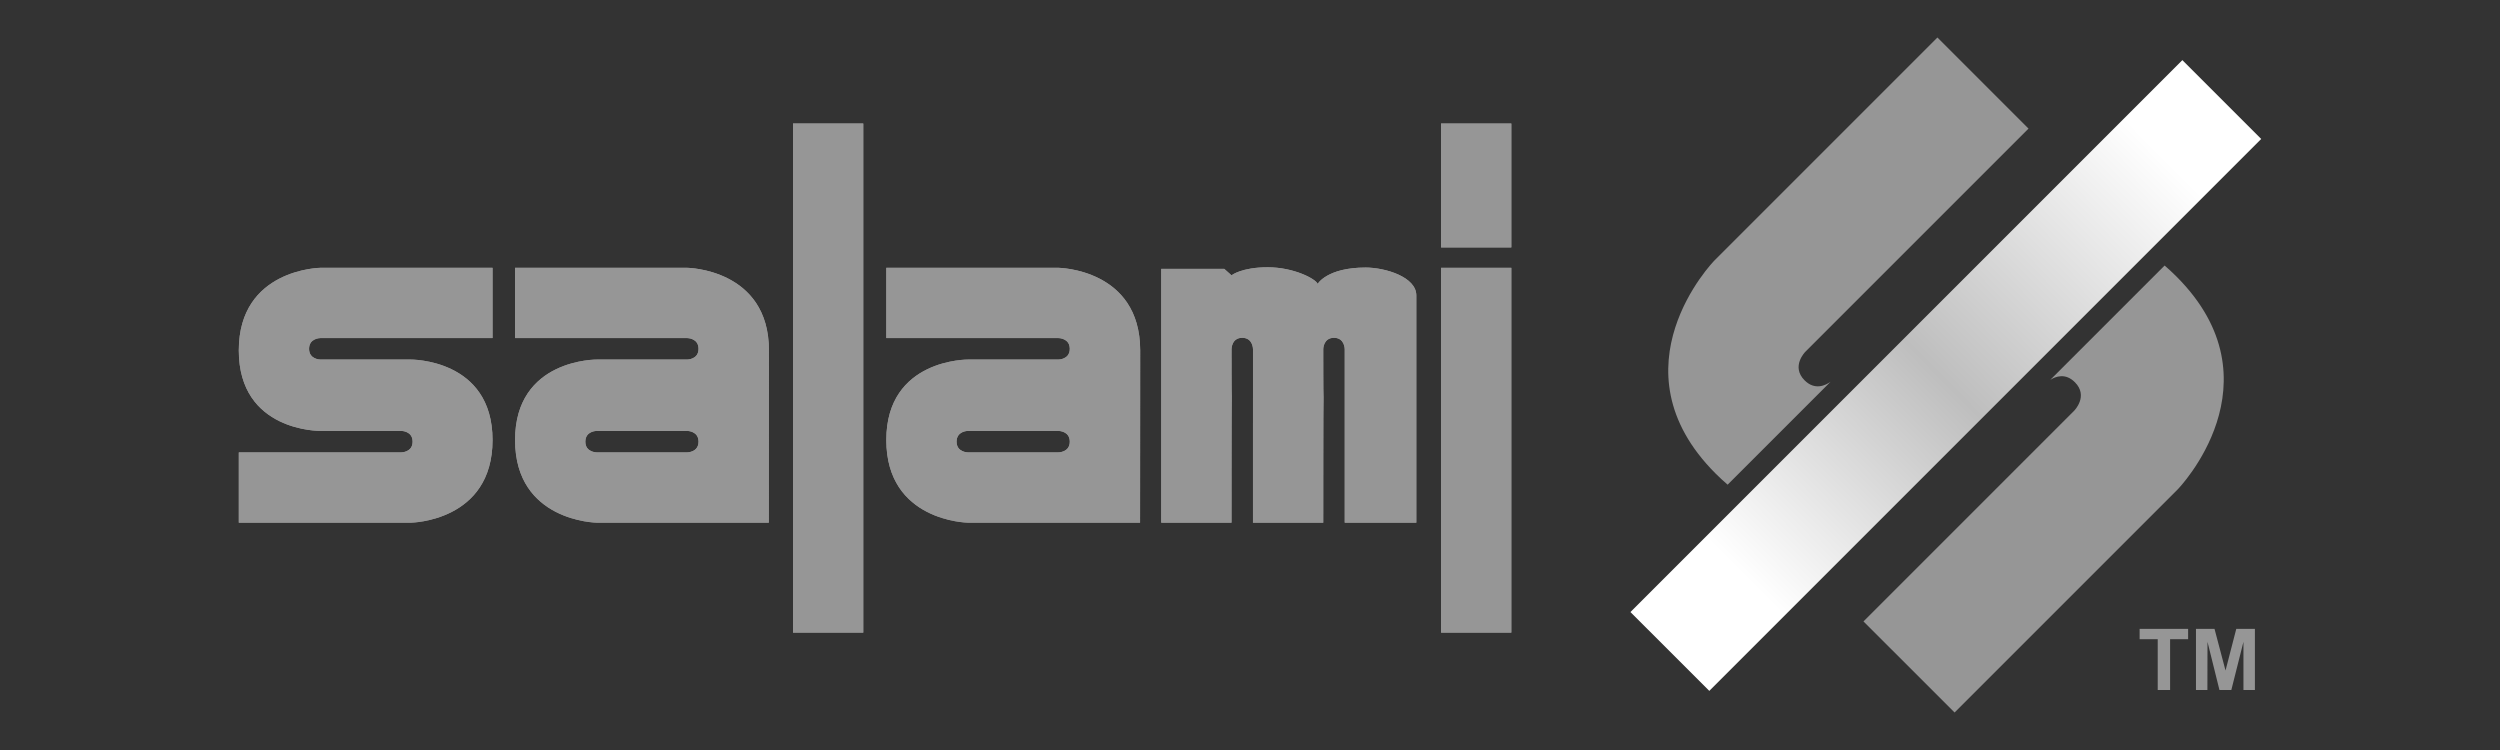
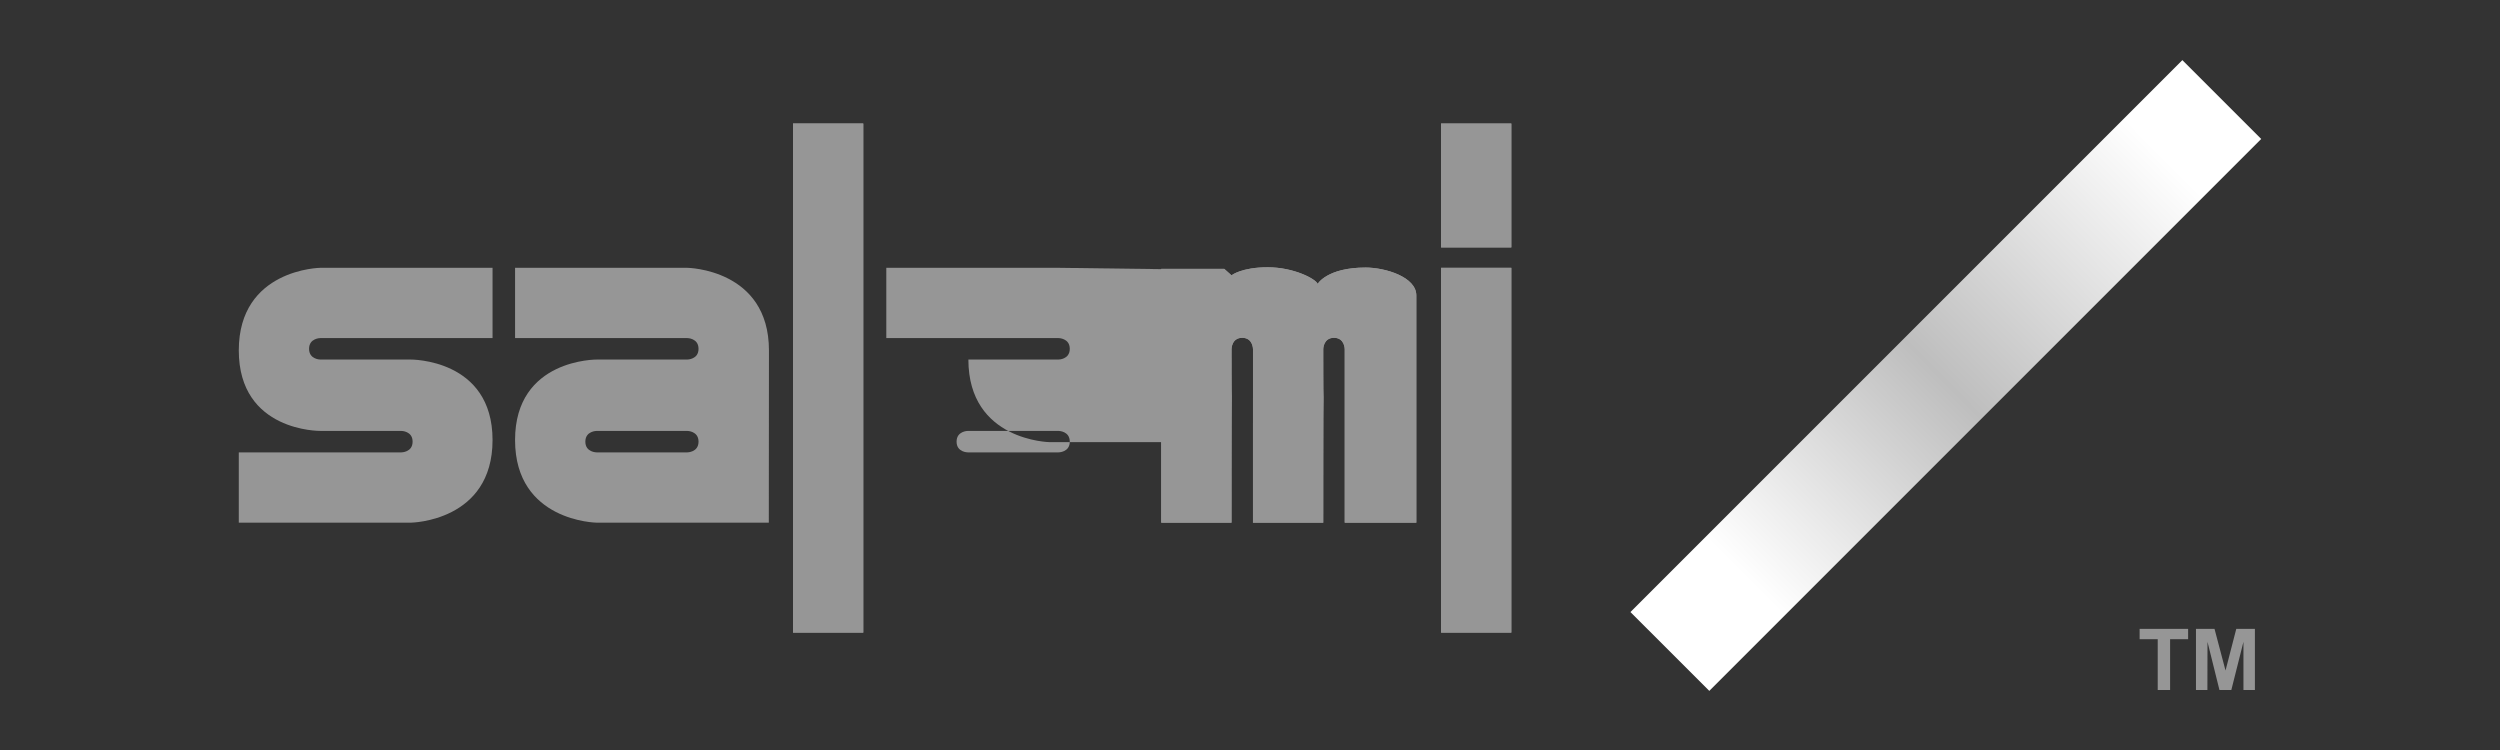
<svg xmlns="http://www.w3.org/2000/svg" version="1.1" baseProfile="tiny" id="salami" x="0px" y="0px" viewBox="0 0 283.465 85.039" overflow="scroll" xml:space="preserve" width="150" height="45">
  <rect x="0" y="0" width="283.465" height="85.039" fill="#333333" stroke="none" />
  <g>
-     <path fill="#969696" d="M77.928,30.366H58.402v7.968h19.526c0,0,1.276,0,1.276,1.217c0,1.216-1.276,1.216-1.276,1.216H67.708   c0,0-9.307-0.119-9.307,9.127c0,9.246,9.246,9.368,9.246,9.368h19.526l0.016-19.529C87.188,30.487,77.928,30.366,77.928,30.366z    M77.928,51.293H76.65h-9.002c0,0-1.278,0-1.278-1.216c0-1.217,1.278-1.217,1.278-1.217l3.832-0.001l6.448,0.001   c0,0,1.276,0,1.276,1.217C79.204,51.293,77.928,51.293,77.928,51.293z" />
    <path fill="#969696" d="M46.54,40.767H36.321c0,0-1.278,0-1.278-1.216c0-1.217,1.278-1.217,1.278-1.217h19.526v-7.968H36.321   c0,0-9.246,0.121-9.246,9.367c0,9.247,9.246,9.125,9.246,9.125l9.185,0.002c0,0,1.278,0,1.278,1.217   c0,1.216-1.278,1.216-1.278,1.216h-18.43v7.969h19.526c0,0,9.246-0.122,9.246-9.368S46.54,40.767,46.54,40.767" />
    <path fill="#969696" d="M160.592,59.262V33.498c0-2.098-3.528-3.162-5.748-3.162c-4.379,0-5.444,1.855-5.444,1.855   c-0.183-0.547-2.677-1.886-5.657-1.886c-2.981,0-4.107,0.912-4.107,0.912l-0.82-0.73h-7.148v28.775h7.968c0,0,0-14.225,0.03-14.225   c-0.03,0-0.028-5.457-0.028-5.457s0-1.278,1.216-1.278c1.217,0,1.217,1.278,1.217,1.278v5.496l-0.002,14.186h7.969   c0,0,0-14.225,0.03-14.225c-0.03,0-0.029-5.457-0.029-5.457s0-1.278,1.217-1.278c1.216,0,1.216,1.278,1.216,1.278v19.682H160.592z" />
    <rect x="163.396" y="30.366" fill="#969696" width="7.968" height="41.363" />
    <rect x="163.396" y="14.005" fill="#969696" width="7.968" height="14.05" />
    <rect x="89.915" y="14.004" fill="#969696" width="7.968" height="57.724" />
-     <path fill="#969696" d="M120.02,30.366h-19.526v7.968h19.526c0,0,1.278,0,1.278,1.217c0,1.216-1.278,1.216-1.278,1.216h-10.219   c0,0-9.307-0.119-9.307,9.127c0,9.246,9.246,9.368,9.246,9.368h19.527l0.015-19.529C129.28,30.487,120.02,30.366,120.02,30.366z    M120.02,51.293h-1.278h-9.002c0,0-1.278,0-1.278-1.216c0-1.217,1.278-1.217,1.278-1.217l3.832-0.001l6.448,0.001   c0,0,1.278,0,1.278,1.217C121.298,51.293,120.02,51.293,120.02,51.293z" />
-     <path fill="#969696" d="M46.54,40.767H36.321c0,0-1.278,0-1.278-1.216c0-1.217,1.278-1.217,1.278-1.217h19.526v-7.968H36.321   c0,0-9.246,0.121-9.246,9.367c0,9.247,9.246,9.125,9.246,9.125l9.185,0.002c0,0,1.278,0,1.278,1.217   c0,1.216-1.278,1.216-1.278,1.216h-18.43v7.969h19.526c0,0,9.246-0.122,9.246-9.368S46.54,40.767,46.54,40.767" />
    <path fill="#969696" d="M160.592,59.262V33.498c0-2.098-3.528-3.162-5.748-3.162c-4.379,0-5.444,1.855-5.444,1.855   c-0.183-0.547-2.677-1.886-5.657-1.886c-2.981,0-4.107,0.912-4.107,0.912l-0.82-0.73h-7.148v28.775h7.968c0,0,0-14.225,0.03-14.225   c-0.03,0-0.028-5.457-0.028-5.457s0-1.278,1.216-1.278c1.217,0,1.217,1.278,1.217,1.278v5.496l-0.002,14.186h7.969   c0,0,0-14.225,0.03-14.225c-0.03,0-0.029-5.457-0.029-5.457s0-1.278,1.217-1.278c1.216,0,1.216,1.278,1.216,1.278v19.682H160.592z" />
    <rect x="163.396" y="30.366" fill="#969696" width="7.968" height="41.363" />
    <rect x="163.396" y="14.005" fill="#969696" width="7.968" height="14.05" />
    <rect x="89.915" y="14.004" fill="#969696" width="7.968" height="57.724" />
    <path fill="#969696" d="M77.928,30.366H58.402v7.968h19.526c0,0,1.276,0,1.276,1.217c0,1.216-1.276,1.216-1.276,1.216H67.708   c0,0-9.307-0.119-9.307,9.127c0,9.246,9.246,9.368,9.246,9.368h19.526l0.016-19.529C87.188,30.487,77.928,30.366,77.928,30.366z    M77.928,51.293H76.65h-9.002c0,0-1.278,0-1.278-1.216c0-1.217,1.278-1.217,1.278-1.217l3.832-0.001l6.448,0.001   c0,0,1.276,0,1.276,1.217C79.204,51.293,77.928,51.293,77.928,51.293z" />
-     <path fill="#969696" d="M120.02,30.366h-19.526v7.968h19.526c0,0,1.278,0,1.278,1.217c0,1.216-1.278,1.216-1.278,1.216h-10.219   c0,0-9.307-0.119-9.307,9.127c0,9.246,9.246,9.368,9.246,9.368h19.527l0.015-19.529C129.28,30.487,120.02,30.366,120.02,30.366z    M120.02,51.293h-1.278h-9.002c0,0-1.278,0-1.278-1.216c0-1.217,1.278-1.217,1.278-1.217l3.832-0.001l6.448,0.001   c0,0,1.278,0,1.278,1.217C121.298,51.293,120.02,51.293,120.02,51.293z" />
+     <path fill="#969696" d="M120.02,30.366h-19.526v7.968h19.526c0,0,1.278,0,1.278,1.217c0,1.216-1.278,1.216-1.278,1.216h-10.219   c0,9.246,9.246,9.368,9.246,9.368h19.527l0.015-19.529C129.28,30.487,120.02,30.366,120.02,30.366z    M120.02,51.293h-1.278h-9.002c0,0-1.278,0-1.278-1.216c0-1.217,1.278-1.217,1.278-1.217l3.832-0.001l6.448,0.001   c0,0,1.278,0,1.278,1.217C121.298,51.293,120.02,51.293,120.02,51.293z" />
    <path fill="#969696" d="M244.655,78.236v-5.762h-2.053v-1.172h5.5v1.172h-2.043v5.762H244.655z M248.993,78.236v-6.933h2.101   l1.249,4.726l1.22-4.726h2.111v6.933h-1.298v-5.462l-1.375,5.462h-1.346l-1.356-5.462l-0.01,5.462H248.993z" />
-     <path fill-rule="evenodd" fill="#969696" d="M245.437,30.108c0.446,0.382,0.891,0.795,1.338,1.241   c11.985,11.985,0.157,24.128,0.157,24.128l-25.31,25.31l-10.33-10.328l23.891-23.891c0,0,1.656-1.656,0.079-3.232   c-1.075-1.077-2.189-0.648-2.787-0.266L245.437,30.108 M195.89,54.955c-0.455-0.388-0.911-0.809-1.367-1.264   c-11.985-11.985-0.157-24.128-0.157-24.128l25.311-25.311l10.328,10.33l-25.31,25.31c0,0-1.656,1.657-0.079,3.234   c1.182,1.182,2.409,0.546,2.949,0.155L195.89,54.955z" />
    <linearGradient id="SVGID_1_" gradientUnits="userSpaceOnUse" x1="194.99" y1="67.917" x2="248.196" y2="15.332">
      <stop offset="0.05" style="stop-color:#FFFFFF" />
      <stop offset="0.475" style="stop-color:#BEBEBE" />
      <stop offset="0.95" style="stop-color:#FFFFFF" />
    </linearGradient>
    <polyline fill="url(#SVGID_1_)" points="184.869,69.397 247.449,6.817 256.389,15.756 193.81,78.336 184.869,69.397  " />
  </g>
</svg>